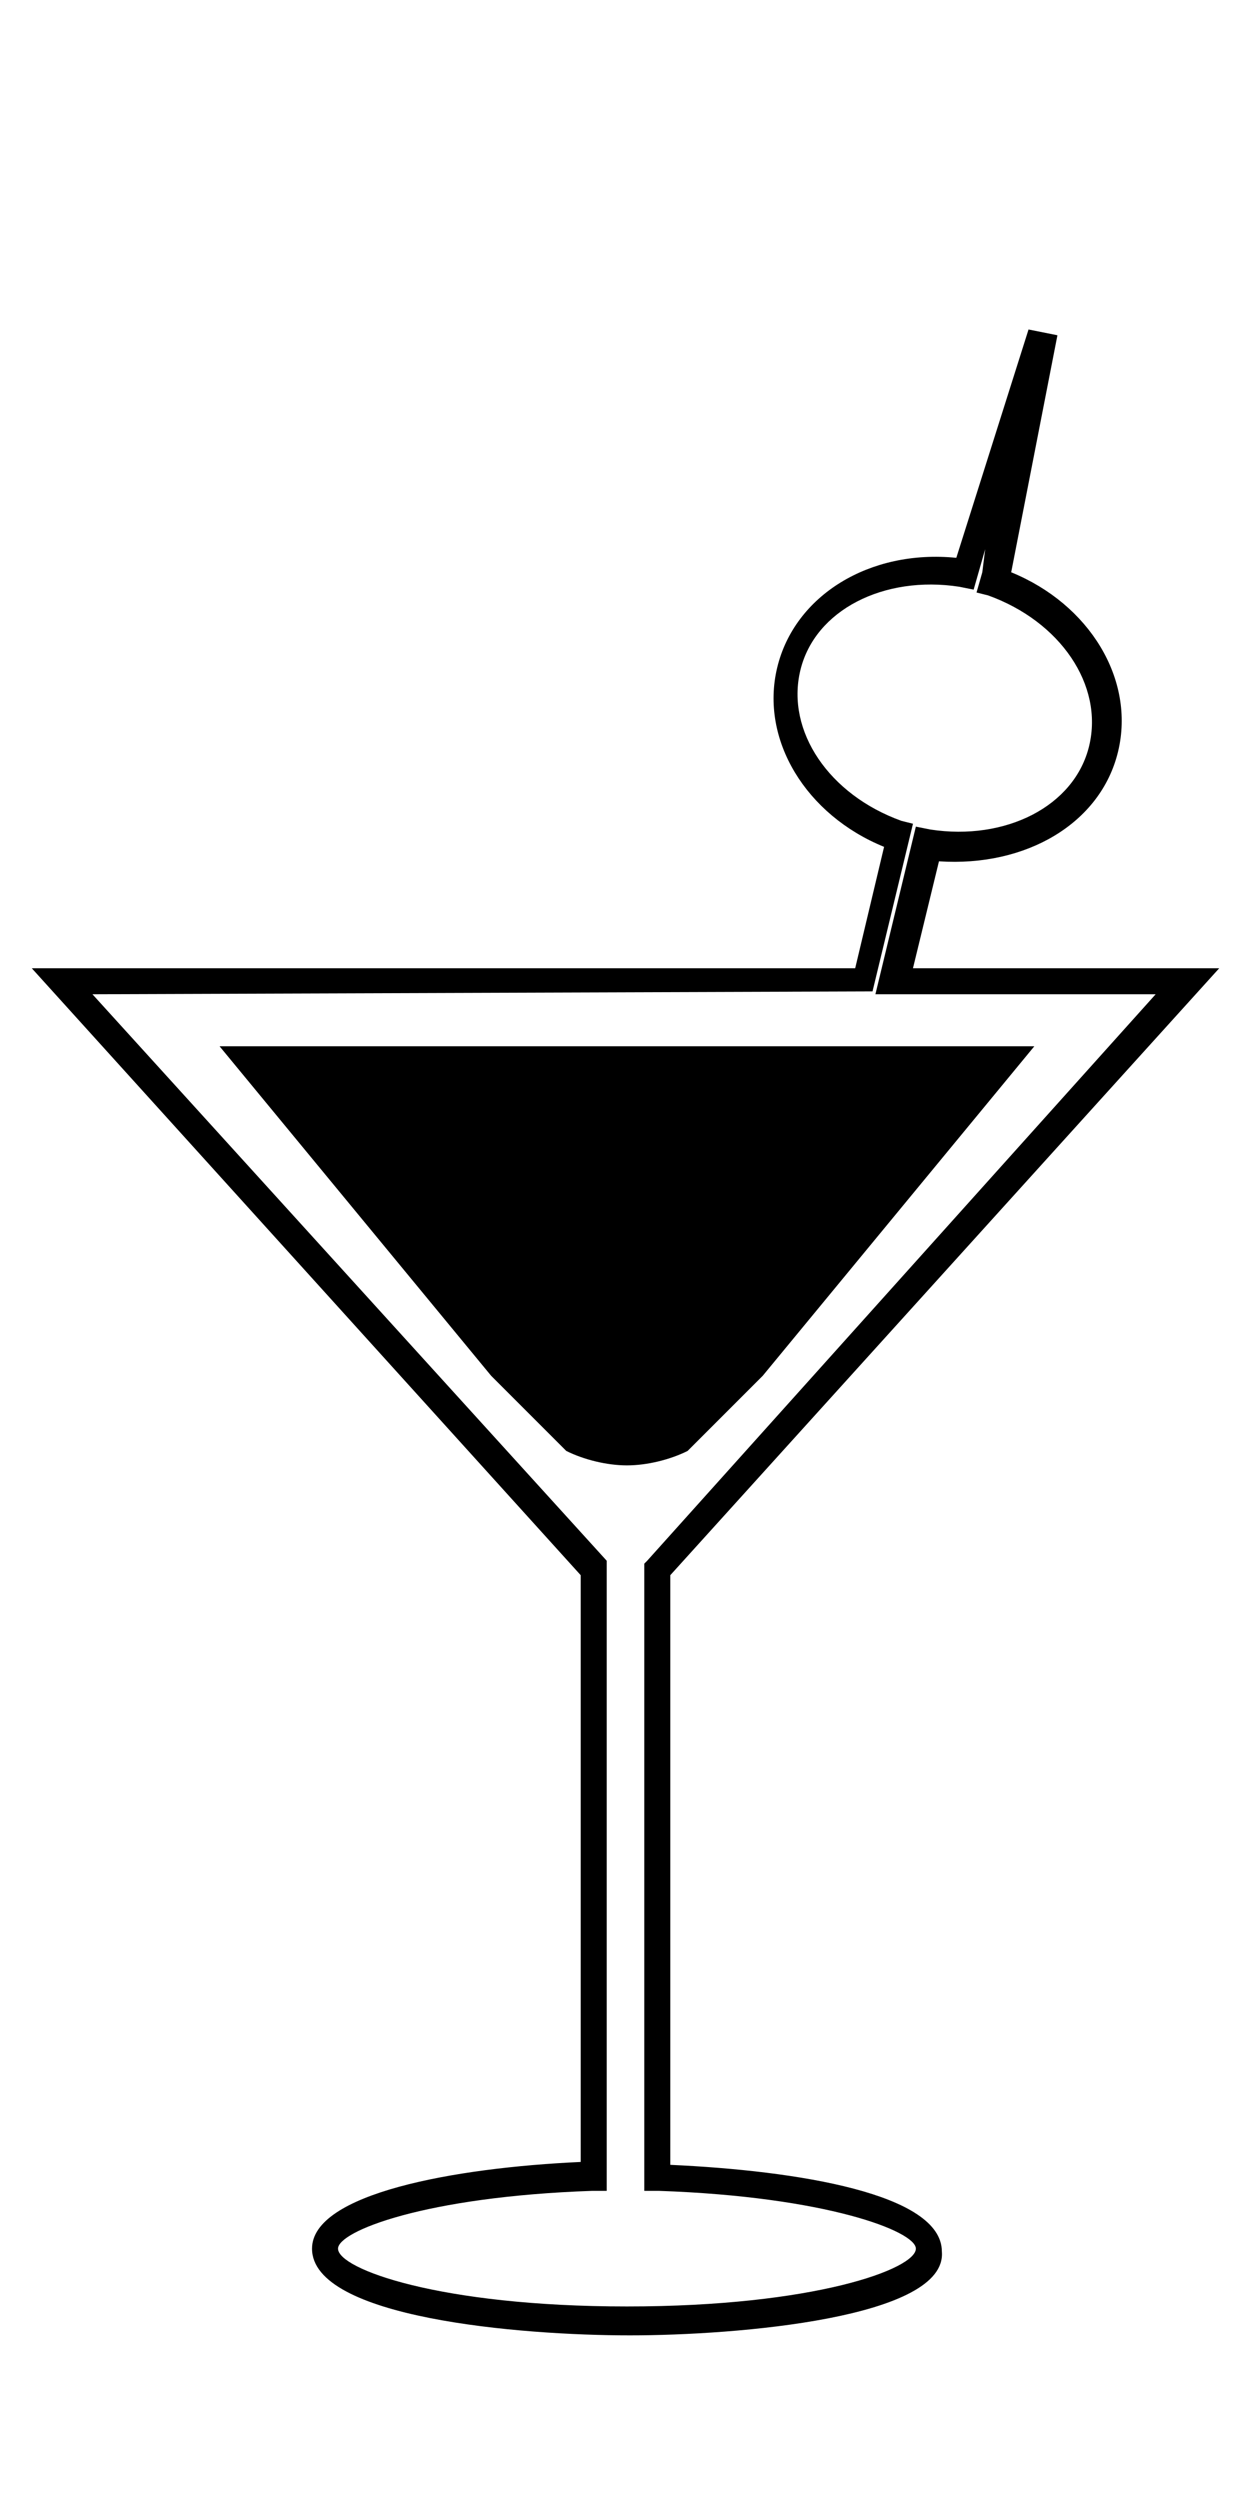
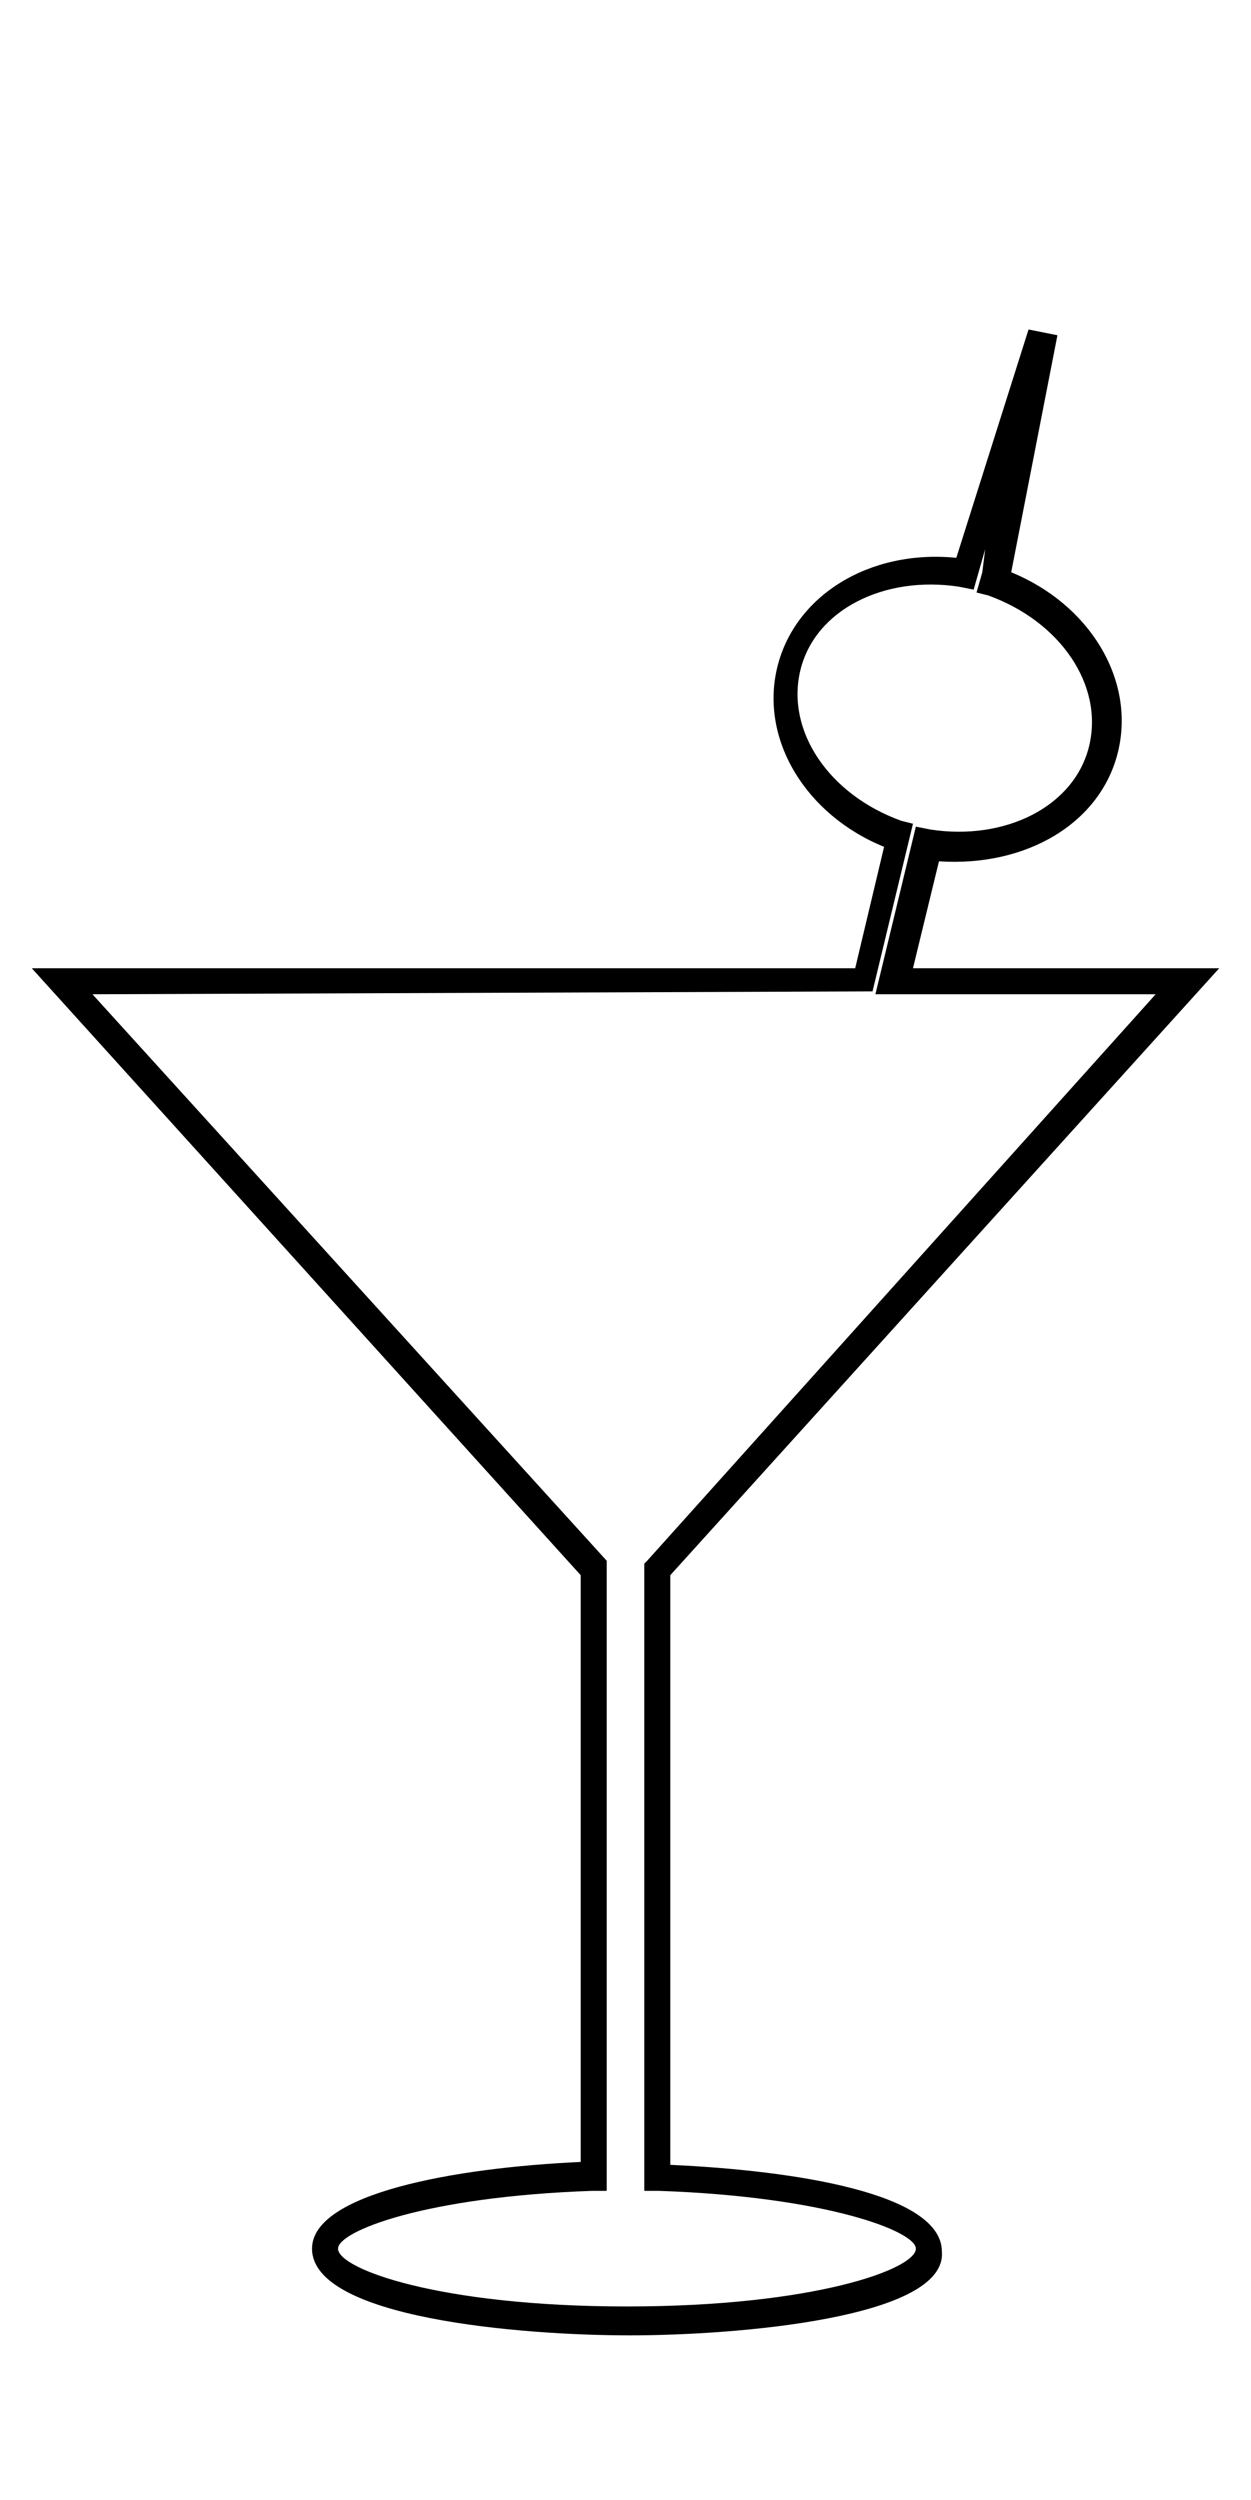
<svg xmlns="http://www.w3.org/2000/svg" version="1.1" id="Layer_1" x="0px" y="0px" width="43.3px" height="86.5px" viewBox="0 0 43.3 86.5" style="enable-background:new 0 0 43.3 86.5;" xml:space="preserve">
  <g id="Layer_1_1_">
    <g>
      <g>
        <path d="M21.8,80.8c-3.8,0-11-0.6-11-3c0-1.9,4.9-2.8,9.3-3V54.5l-19-21h28.5l1-4.2c-2.7-1.1-4.3-3.7-3.7-6.2     c0.6-2.5,3.2-4.1,6.2-3.8l2.5-7.9l1,0.2L35,19.8c2.7,1.1,4.3,3.7,3.7,6.2s-3.2,4-6.2,3.8l-0.9,3.7h10.6l-19,21v20.4     c4.4,0.2,9.4,1,9.4,3C32.8,80.2,25.5,80.8,21.8,80.8z M3.2,34.4L21,54v21.8h-0.5c-5.8,0.2-8.8,1.4-8.8,2c0,0.7,3.5,2,10,2     s10-1.3,10-2c0-0.6-3.1-1.8-8.9-2h-0.5V54.1l0.1-0.1L40,34.4h-9.7l1.4-5.8l0.5,0.1c2.6,0.4,5-0.8,5.5-2.9s-1-4.3-3.5-5.2     l-0.4-0.1l0.2-0.7l0.1-0.8l-0.4,1.4l-0.5-0.1c-2.6-0.4-5,0.8-5.5,2.9s1,4.3,3.5,5.2l0.4,0.1l-1.4,5.8L3.2,34.4L3.2,34.4z" />
      </g>
      <g>
-         <path d="M7.6,36.2L17,47.6l2.6,2.6c0.6,0.3,1.4,0.5,2.1,0.5s1.5-0.2,2.1-0.5l2.6-2.6l9.4-11.4C35.9,36.2,7.6,36.2,7.6,36.2z" />
-       </g>
+         </g>
    </g>
  </g>
</svg>